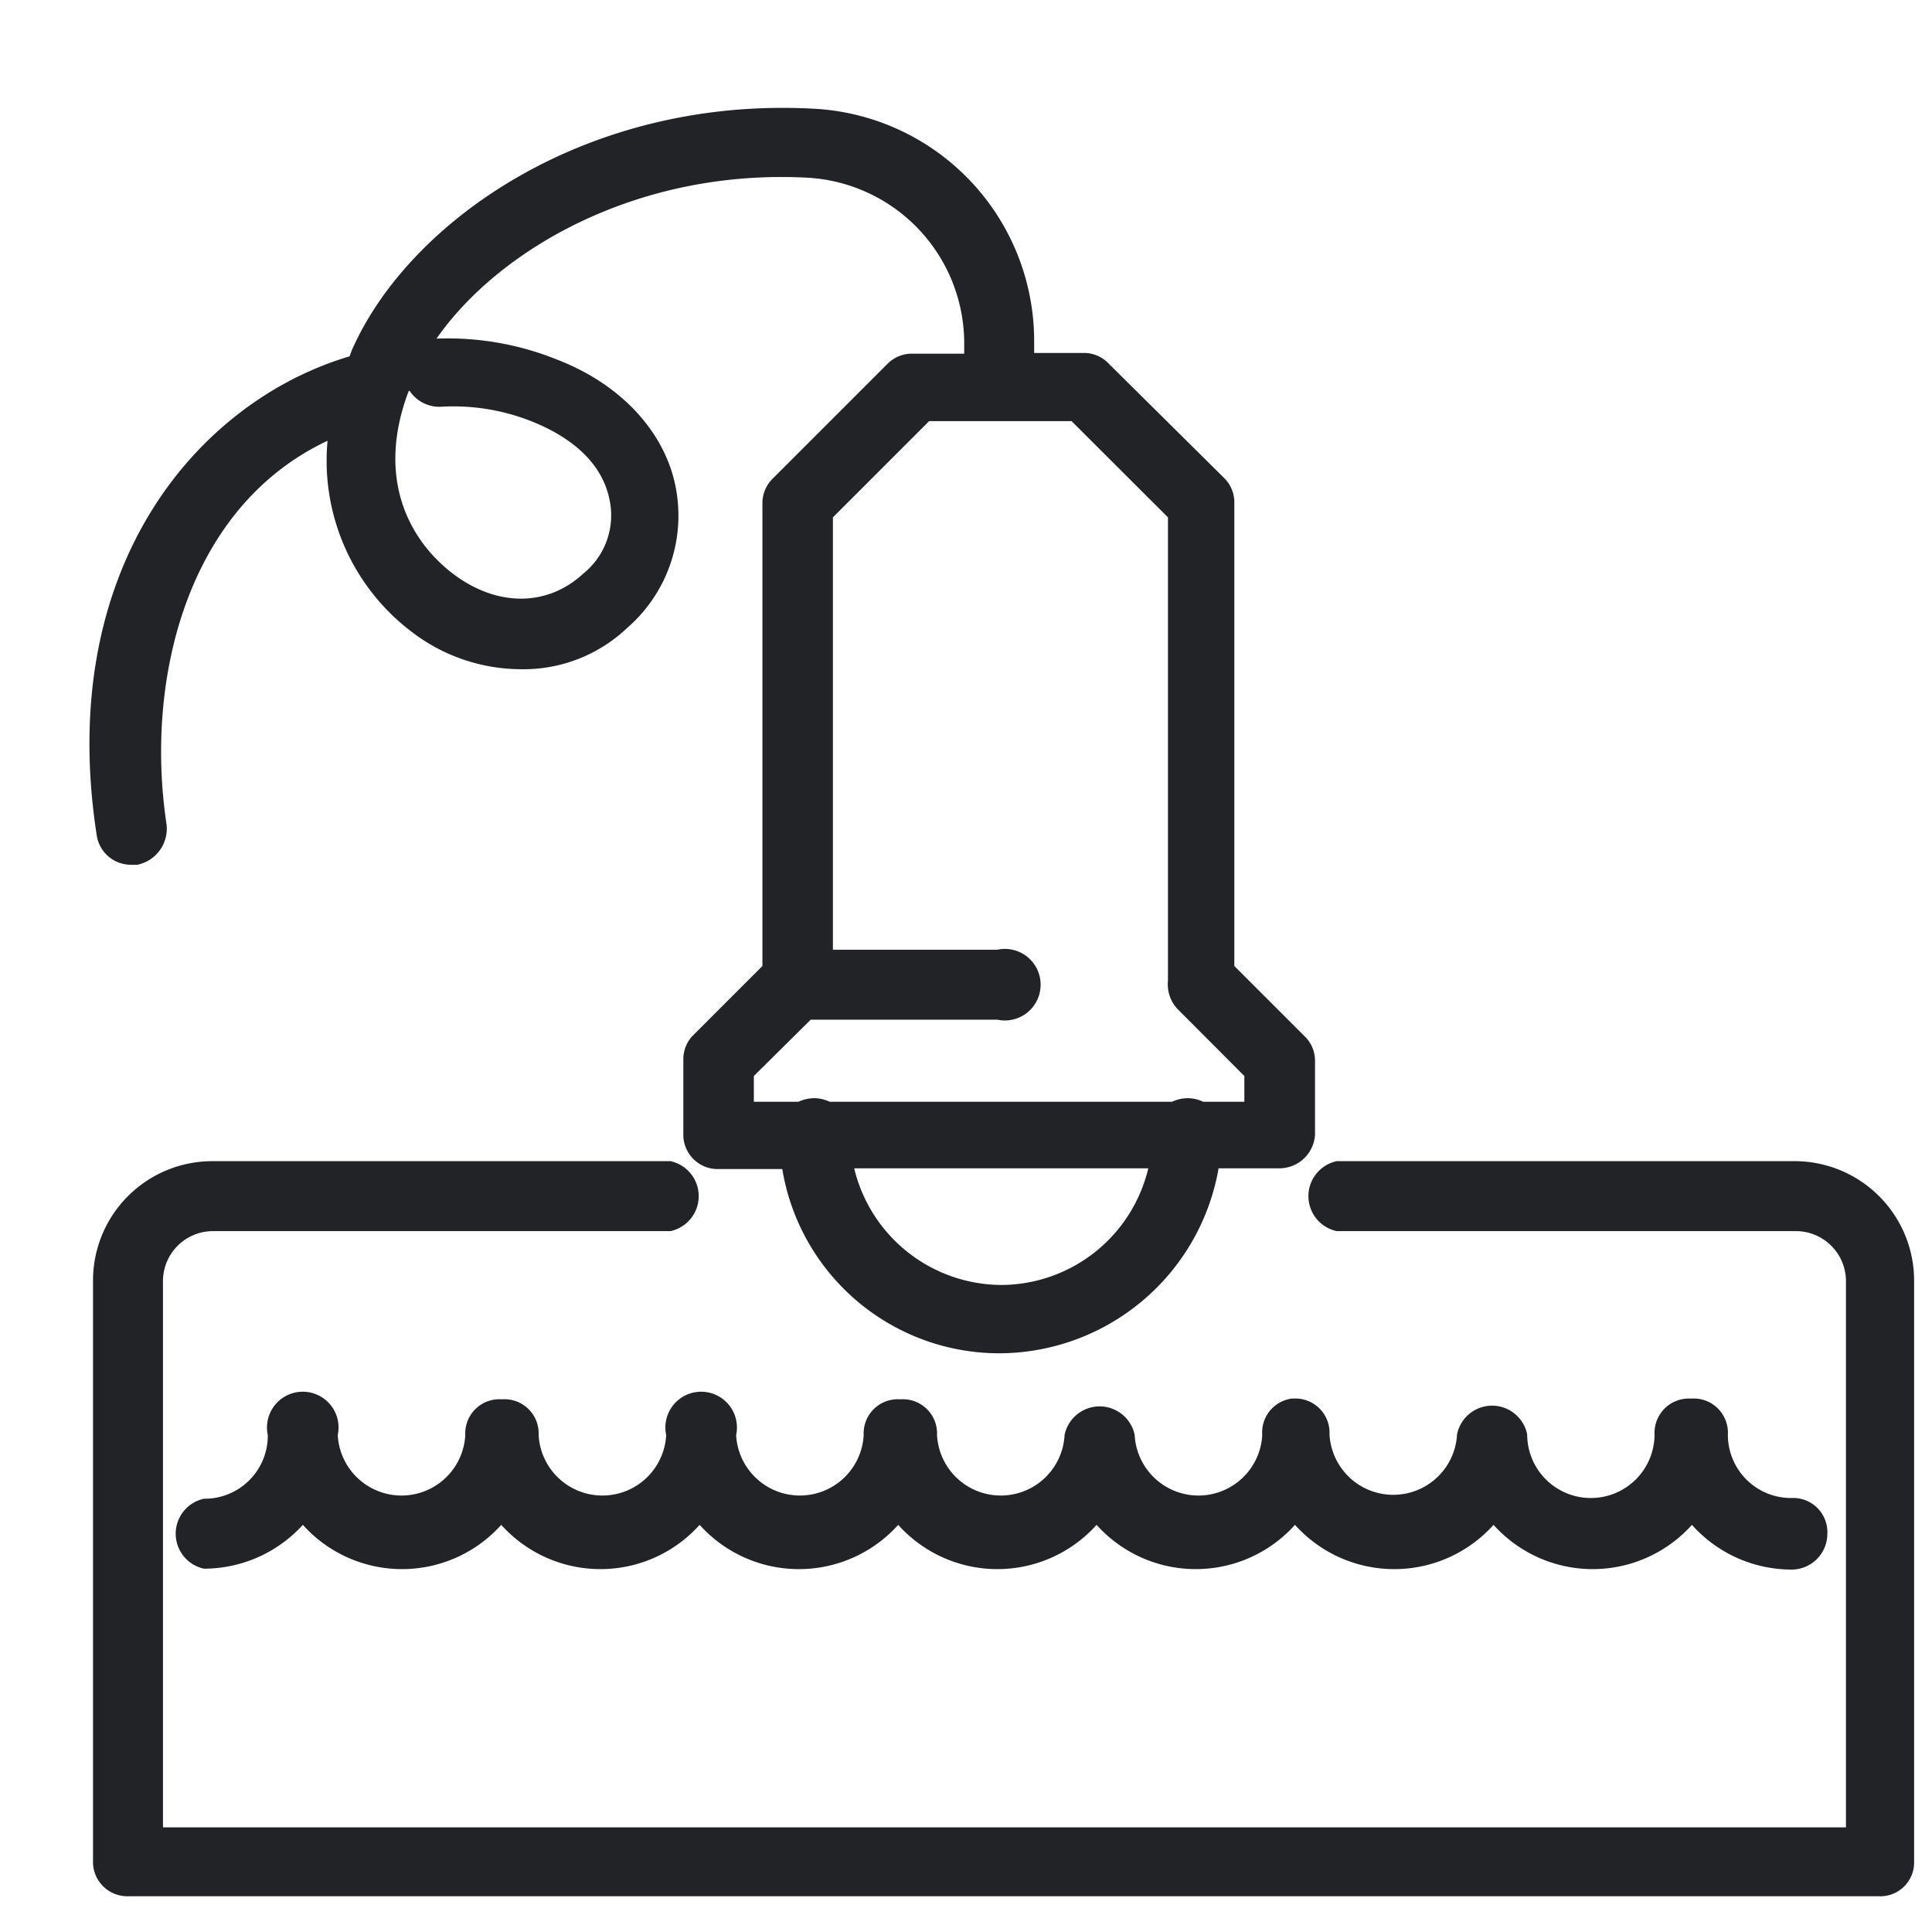
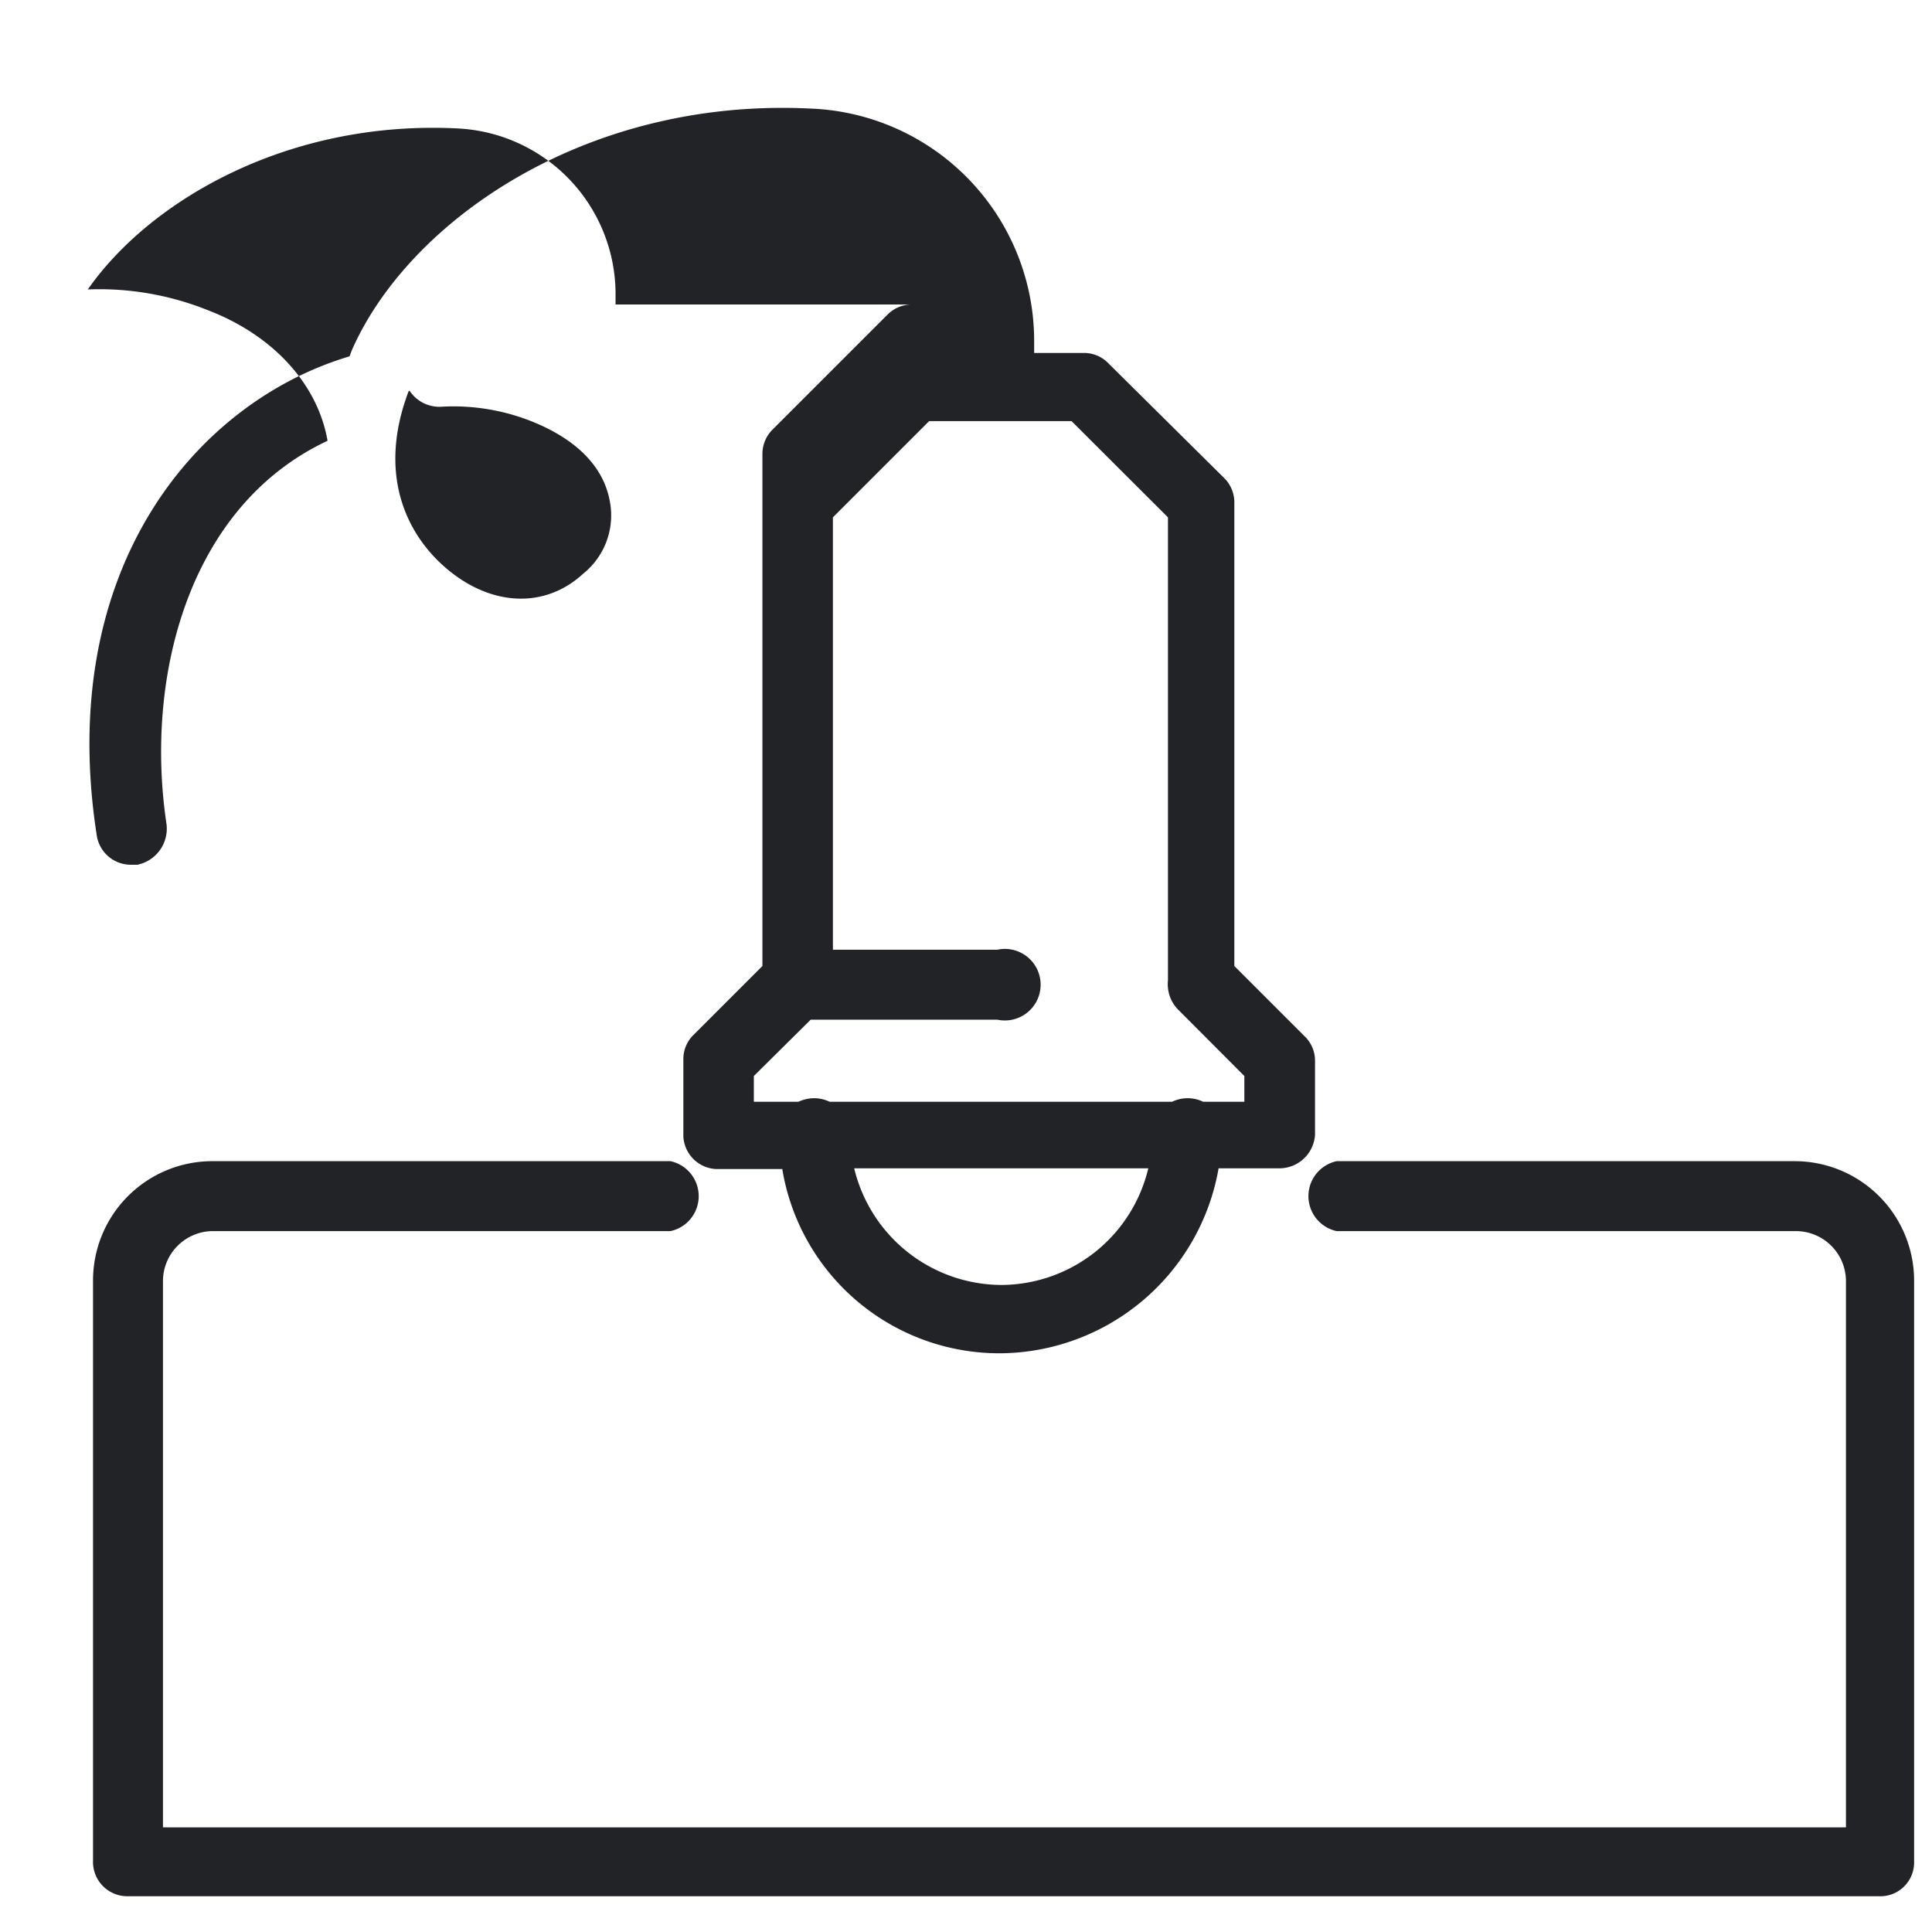
<svg xmlns="http://www.w3.org/2000/svg" id="icon" width="108" height="108" viewBox="0 0 108 108">
  <defs>
    <style>.icon-fabris{fill:#212326;}</style>
  </defs>
  <title>icons-</title>
  <g id="Radiofrequência_e_Ultracavitação" data-name="Radiofrequência e Ultracavitação">
    <path class="icon-fabris" d="M100.32,64.91H74.72a2,2,0,0,0,0,3.91h25.7a2.8,2.8,0,0,1,2.77,2.76v30.57H9.11V71.58a2.8,2.8,0,0,1,2.76-2.76H37.48a2,2,0,0,0,0-3.91H11.87A6.67,6.67,0,0,0,5.2,71.58V104a1.92,1.92,0,0,0,2,2H105a1.89,1.89,0,0,0,2-1.86V71.58A6.68,6.68,0,0,0,100.32,64.91Z" />
-     <path class="icon-fabris" d="M70.56,80.22a3.57,3.57,0,0,1-7.13,0,2,2,0,0,0-3.92,0,3.57,3.57,0,0,1-7.13,0,1.91,1.91,0,0,0-2-2h-.1a1.91,1.91,0,0,0-2,2,3.57,3.57,0,0,1-7.13,0,2,2,0,1,0-3.91,0,3.57,3.57,0,0,1-7.13,0,1.91,1.91,0,0,0-2-2h-.1a1.91,1.91,0,0,0-2,2,3.57,3.57,0,0,1-7.13,0,2,2,0,1,0-3.91,0,3.53,3.53,0,0,1-3.57,3.56,2,2,0,0,0,0,3.91,7.48,7.48,0,0,0,5.53-2.45,7.45,7.45,0,0,0,11.09,0,7.45,7.45,0,0,0,11.09,0,7.46,7.46,0,0,0,11.1,0,7.45,7.45,0,0,0,11.09,0,7.45,7.45,0,0,0,11.09,0,7.46,7.46,0,0,0,11.1,0,7.45,7.45,0,0,0,11.09,0,7.47,7.47,0,0,0,5.57,2.5,2,2,0,0,0,2-2,1.91,1.91,0,0,0-2-2,3.53,3.53,0,0,1-3.56-3.56,1.91,1.91,0,0,0-2-2h-.1a1.92,1.92,0,0,0-2,2,3.56,3.56,0,1,1-7.12,0,2,2,0,0,0-3.92,0,3.57,3.57,0,0,1-7.13,0,1.91,1.91,0,0,0-2-2h-.1A1.91,1.91,0,0,0,70.56,80.22Z" />
-     <path class="icon-fabris" d="M7.36,48.34h.32a2.06,2.06,0,0,0,1.63-2.26c-1.23-8.15,1.18-17.77,9-21.44a12,12,0,0,0,4.73,10.7,10.08,10.08,0,0,0,6.08,2.07,8.41,8.41,0,0,0,5.93-2.3,8.31,8.31,0,0,0,2.75-7.72c-.55-3.18-3.06-5.91-6.69-7.3a16.29,16.29,0,0,0-6.71-1.16h0c3.49-5,11.23-9.48,20.67-9a9.28,9.28,0,0,1,8.83,9.18v.66H51a1.92,1.92,0,0,0-1.34.52l-6.52,6.52a1.92,1.92,0,0,0-.52,1.34V54l-3.9,3.9a1.89,1.89,0,0,0-.52,1.33v4.12a1.92,1.92,0,0,0,2,2h3.53A12.3,12.3,0,0,0,55.85,75.65,12.48,12.48,0,0,0,68.12,65.31h3.39a2,2,0,0,0,2-1.86V59.33A1.89,1.89,0,0,0,73,58l-4-4V28.11a1.92,1.92,0,0,0-.52-1.34L61.9,20.25a1.89,1.89,0,0,0-1.33-.52H57.81v-.66a13,13,0,0,0-12.47-13c-12.59-.63-22.42,6.27-25.62,13.39-.07.15-.12.31-.18.46C11,22.46,3.09,31.77,5.41,46.71A1.93,1.93,0,0,0,7.36,48.34ZM56,71.83a8.5,8.5,0,0,1-8.25-6.52H64.19A8.48,8.48,0,0,1,56,71.83Zm3.9-48.29,5.39,5.38V54.81a1.87,1.87,0,0,0,0,.42,2,2,0,0,0,.58,1.22l3.69,3.7v1.44H67.26a2,2,0,0,0-1.74,0H46.38a2.06,2.06,0,0,0-.87-.2,2.14,2.14,0,0,0-.88.2H42.14V60.15L45.32,57H55.75a2,2,0,1,0,0-3.91H46.56V28.92l5.38-5.38Zm-37-1.69a2,2,0,0,0,1.71.89h0a11.85,11.85,0,0,1,5.2.85c2.44,1,3.91,2.5,4.27,4.38a4.18,4.18,0,0,1-1.48,4.1c-2,1.85-4.82,1.87-7.28,0S21,26.7,22.85,21.85Z" />
+     <path class="icon-fabris" d="M7.36,48.34h.32a2.06,2.06,0,0,0,1.63-2.26c-1.23-8.15,1.18-17.77,9-21.44c-.55-3.18-3.06-5.91-6.69-7.3a16.29,16.29,0,0,0-6.71-1.16h0c3.49-5,11.23-9.48,20.67-9a9.28,9.28,0,0,1,8.83,9.18v.66H51a1.92,1.92,0,0,0-1.34.52l-6.52,6.52a1.92,1.92,0,0,0-.52,1.34V54l-3.9,3.9a1.89,1.89,0,0,0-.52,1.33v4.12a1.92,1.92,0,0,0,2,2h3.53A12.3,12.3,0,0,0,55.85,75.65,12.48,12.48,0,0,0,68.12,65.31h3.39a2,2,0,0,0,2-1.86V59.33A1.89,1.89,0,0,0,73,58l-4-4V28.11a1.92,1.92,0,0,0-.52-1.34L61.9,20.25a1.89,1.89,0,0,0-1.33-.52H57.81v-.66a13,13,0,0,0-12.47-13c-12.59-.63-22.42,6.27-25.62,13.39-.07.15-.12.31-.18.46C11,22.46,3.09,31.77,5.41,46.71A1.93,1.93,0,0,0,7.36,48.34ZM56,71.83a8.5,8.5,0,0,1-8.25-6.52H64.19A8.48,8.48,0,0,1,56,71.83Zm3.9-48.29,5.39,5.38V54.81a1.87,1.87,0,0,0,0,.42,2,2,0,0,0,.58,1.22l3.69,3.7v1.44H67.26a2,2,0,0,0-1.74,0H46.38a2.06,2.06,0,0,0-.87-.2,2.14,2.14,0,0,0-.88.2H42.14V60.15L45.32,57H55.75a2,2,0,1,0,0-3.91H46.56V28.92l5.38-5.38Zm-37-1.69a2,2,0,0,0,1.71.89h0a11.85,11.85,0,0,1,5.2.85c2.44,1,3.91,2.5,4.27,4.38a4.18,4.18,0,0,1-1.48,4.1c-2,1.85-4.82,1.87-7.28,0S21,26.7,22.85,21.85Z" />
  </g>
</svg>